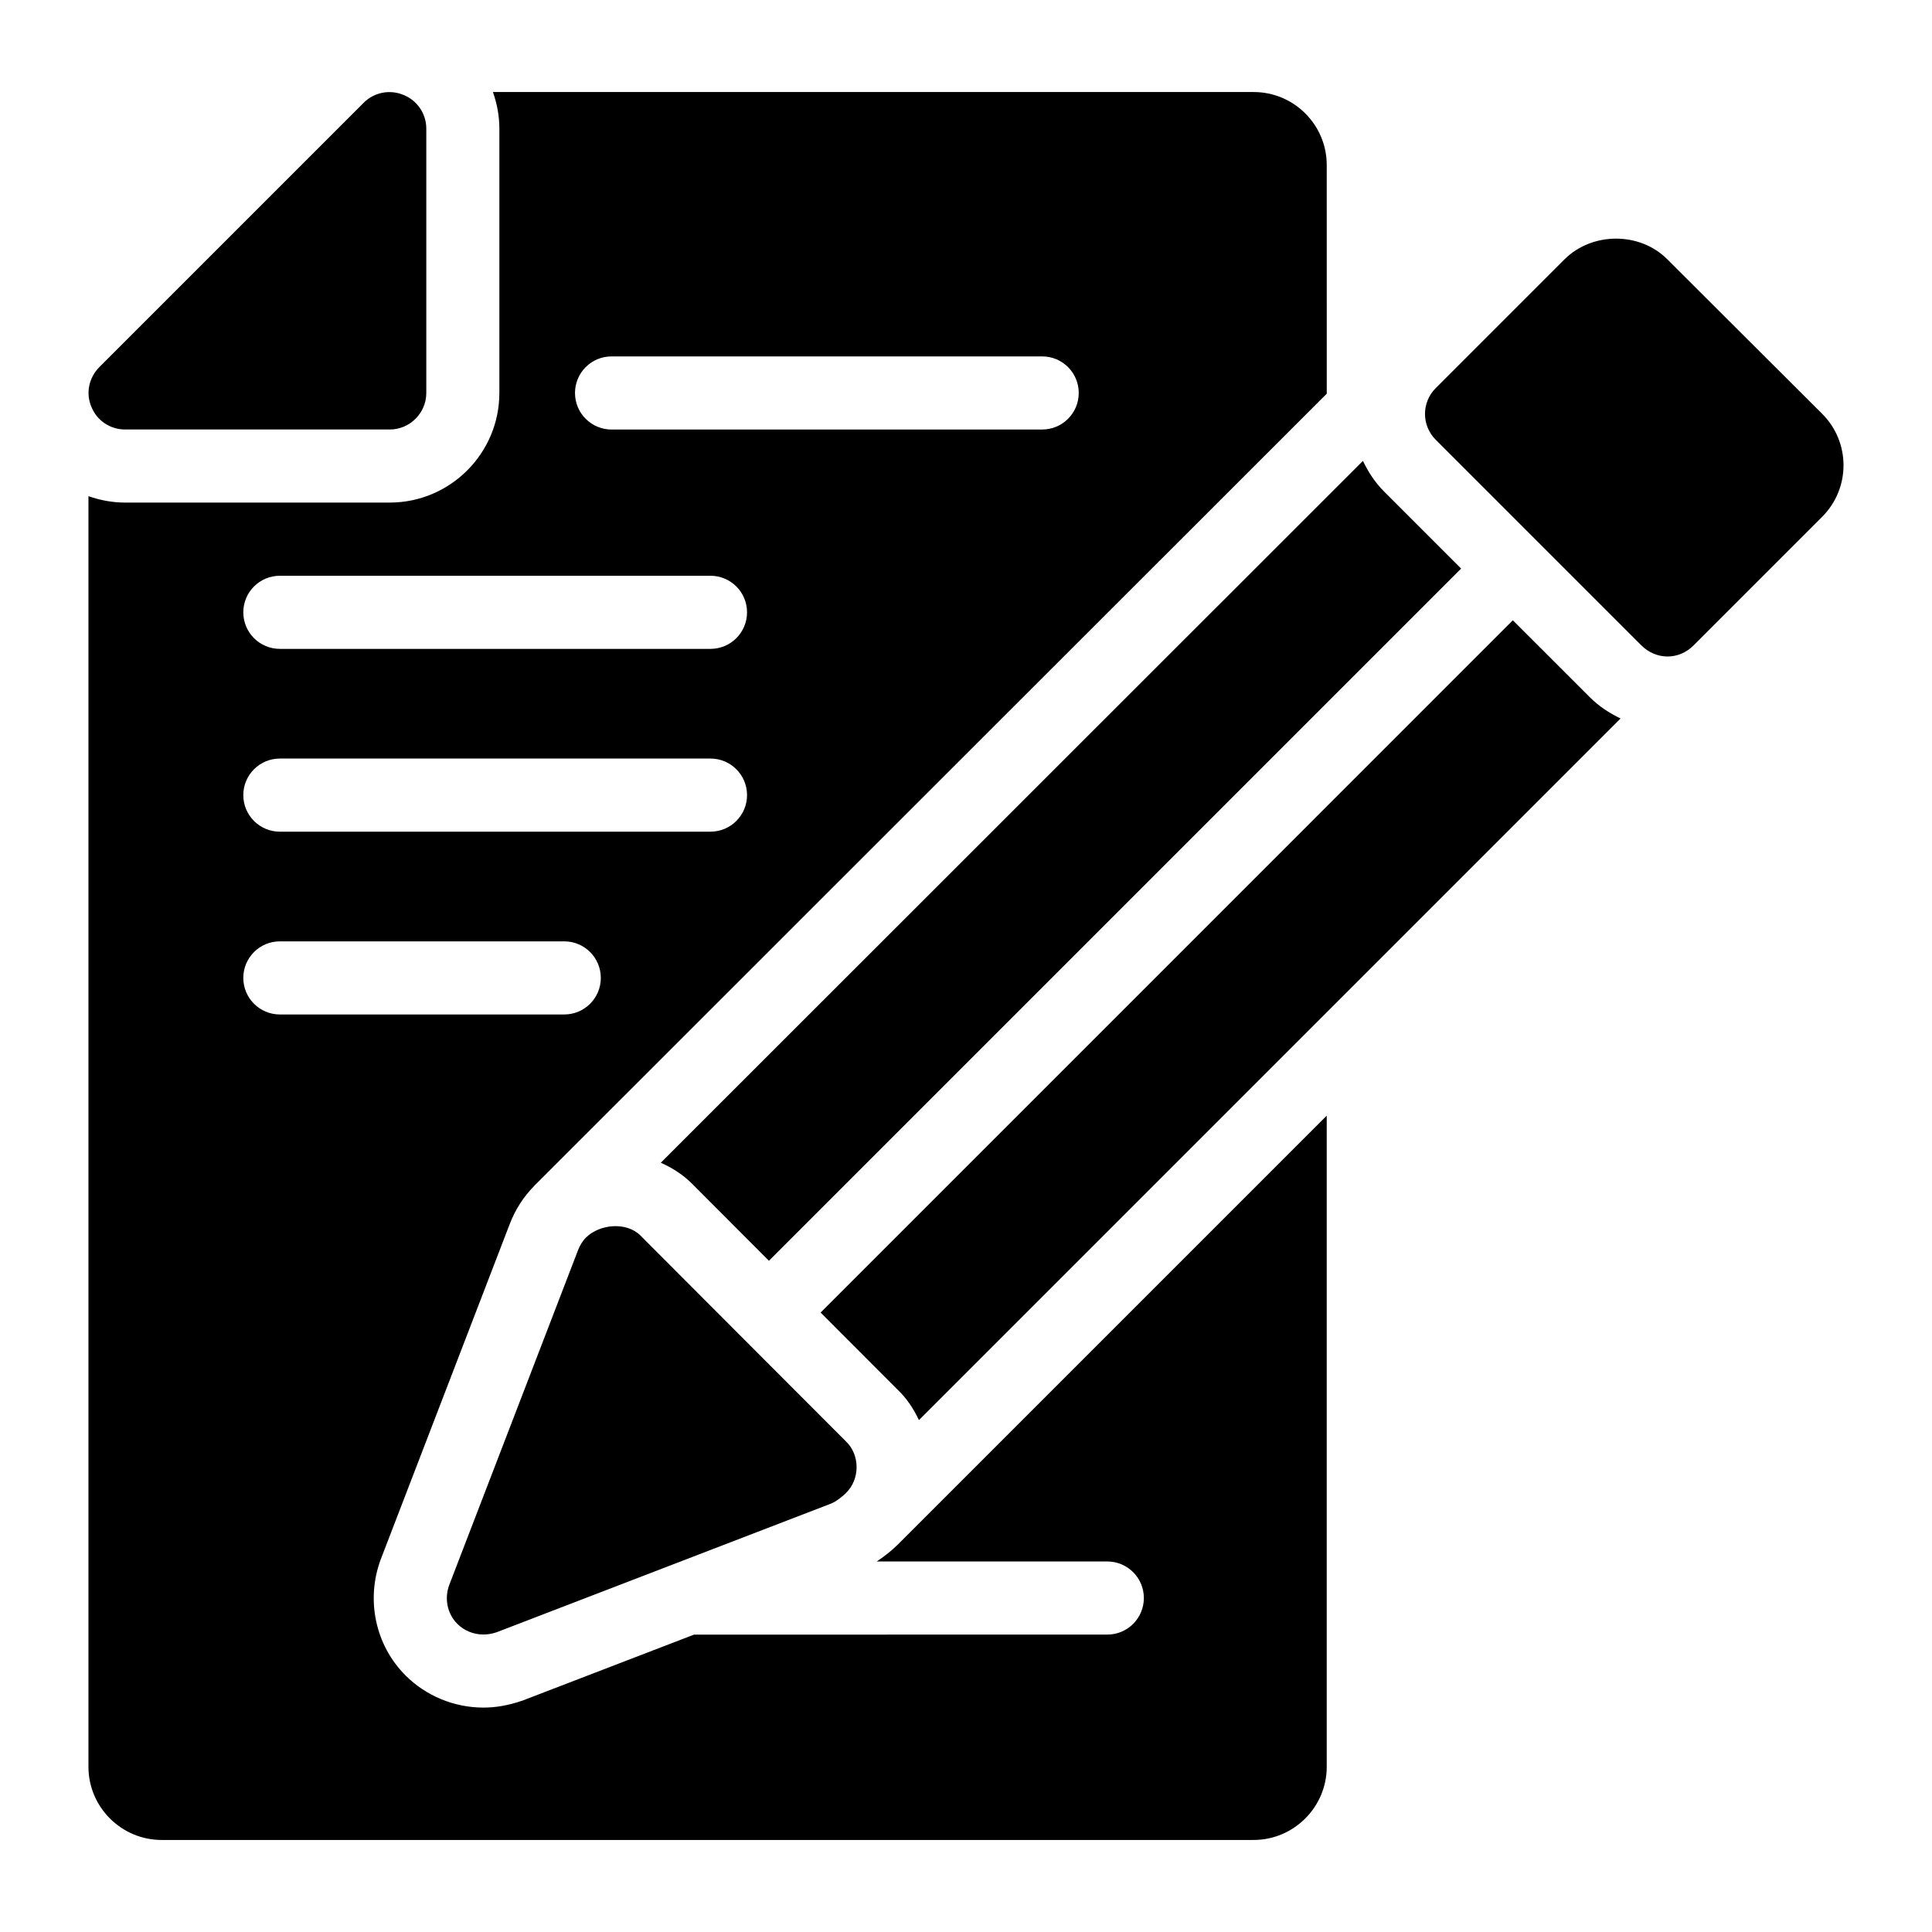
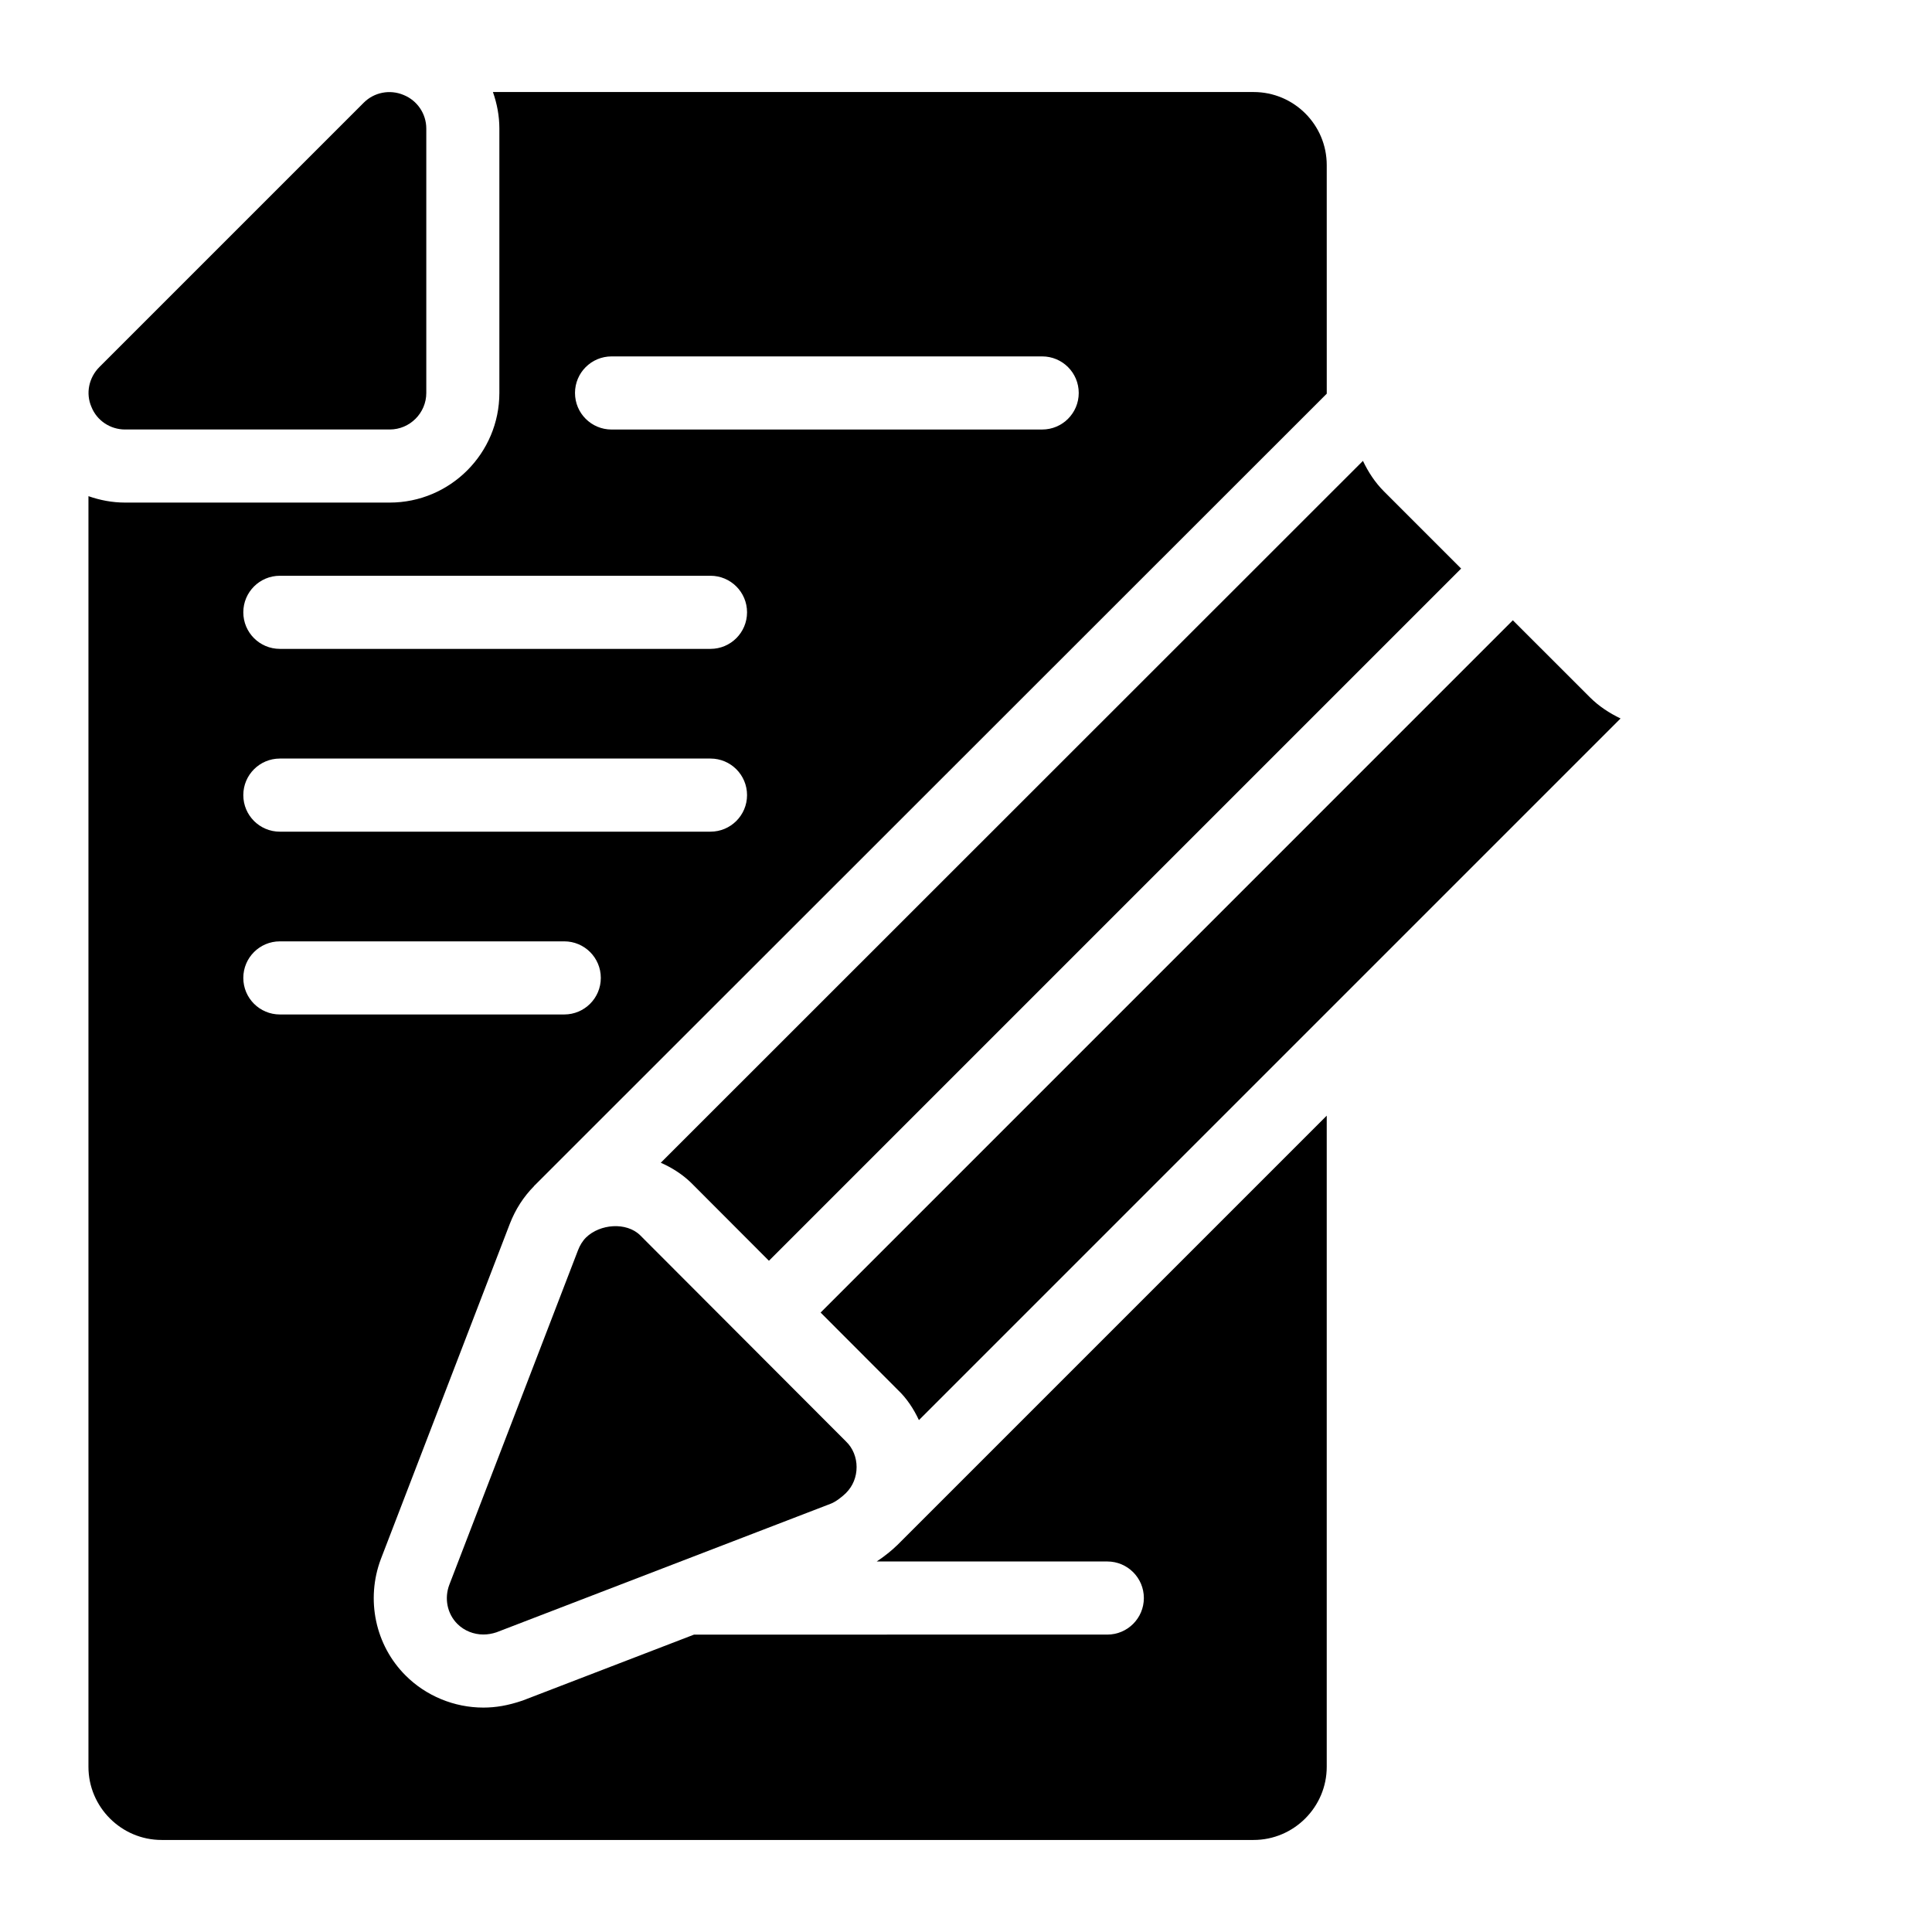
<svg xmlns="http://www.w3.org/2000/svg" fill="#000000" width="800px" height="800px" version="1.1" viewBox="144 144 512 512">
  <g>
    <path d="m177.14 257.82h70.145c5.328 0 9.688-4.359 9.688-9.688v-70.047c0-3.973-2.422-7.461-6.008-8.914-3.68-1.551-7.848-0.68-10.559 2.031l-70.051 70.051c-2.809 2.809-3.684 6.977-2.133 10.559 1.457 3.684 5.039 6.008 8.918 6.008z" />
    <path d="m327.17 457.47 20.605 20.645 183.44-183.44-20.445-20.445c-2.406-2.406-4.191-5.18-5.574-8.094l-186.08 186c2.969 1.316 5.719 3.059 8.055 5.332z" />
    <path d="m544.92 308.38-183.45 183.46 20.445 20.48c2.332 2.199 4.184 4.981 5.609 8.023l185.94-185.94c-2.984-1.43-5.789-3.266-8.152-5.641z" />
-     <path d="m626.88 253.65-40.984-40.887c-7.266-7.363-19.957-7.363-27.32 0l-34.105 34.105c-3.777 3.777-3.777 9.883 0 13.66l54.547 54.547c1.84 1.84 4.359 2.906 6.879 2.906 2.617 0 5.039-1.066 6.879-2.906l34.105-34.105c7.559-7.555 7.559-19.766 0-27.32z" />
    <path d="m381.69 553.55c-0.965 0.957-2.875 2.629-5.359 4.258h61.117c5.352 0 9.688 4.332 9.688 9.688s-4.34 9.688-9.688 9.688l-109.52 0.004-45.398 17.465c-3.941 1.344-7.18 1.875-10.445 1.875-7.703 0-15.211-3.102-20.598-8.508-8.02-7.984-10.602-20.125-6.543-30.883l34.148-88.77c1.504-3.891 3.672-7.234 6.43-10.016l-0.027-0.012 210.11-210.01-0.004-60.562c0-10.754-8.719-19.379-19.379-19.379h-201.59c1.074 3.055 1.707 6.305 1.707 9.691v70.043c0 16.027-13.039 29.066-29.066 29.066h-70.141c-3.387 0-6.637-0.629-9.691-1.699v336.74c0 10.656 8.719 19.379 19.379 19.379h289.4c10.656 0 19.379-8.719 19.379-19.379v-172.57l-113.91 113.91zm-75.621-315.1h114.12c5.352 0 9.688 4.332 9.688 9.688s-4.34 9.688-9.688 9.688l-114.12 0.004c-5.352 0-9.688-4.332-9.688-9.688 0-5.359 4.336-9.691 9.688-9.691zm-87.902 58.133h114.12c5.352 0 9.688 4.332 9.688 9.688 0 5.356-4.34 9.688-9.688 9.688h-114.12c-5.352 0-9.688-4.332-9.688-9.688 0-5.356 4.336-9.688 9.688-9.688zm0 48.441h114.12c5.352 0 9.688 4.332 9.688 9.688s-4.34 9.688-9.688 9.688l-114.12 0.004c-5.352 0-9.688-4.332-9.688-9.688 0-5.359 4.336-9.691 9.688-9.691zm-9.688 58.133c0-5.356 4.34-9.688 9.688-9.688h75.367c5.352 0 9.688 4.332 9.688 9.688 0 5.356-4.34 9.688-9.688 9.688h-75.367c-5.352 0-9.688-4.332-9.688-9.688z" />
    <path d="m299.31 471.94c-0.969 0.969-1.648 2.133-2.133 3.391l-34.105 88.652c-1.355 3.586-0.582 7.652 2.133 10.367 1.84 1.84 4.359 2.809 6.879 2.809 1.164 0 2.324-0.195 3.488-0.582l88.652-34.105c1.258-0.484 3.004-1.84 3.973-2.809 1.84-1.84 2.809-4.262 2.809-6.879 0-2.519-0.969-5.039-2.809-6.781l-54.547-54.645c-3.68-3.586-10.656-3.004-14.34 0.582z" />
  </g>
</svg>